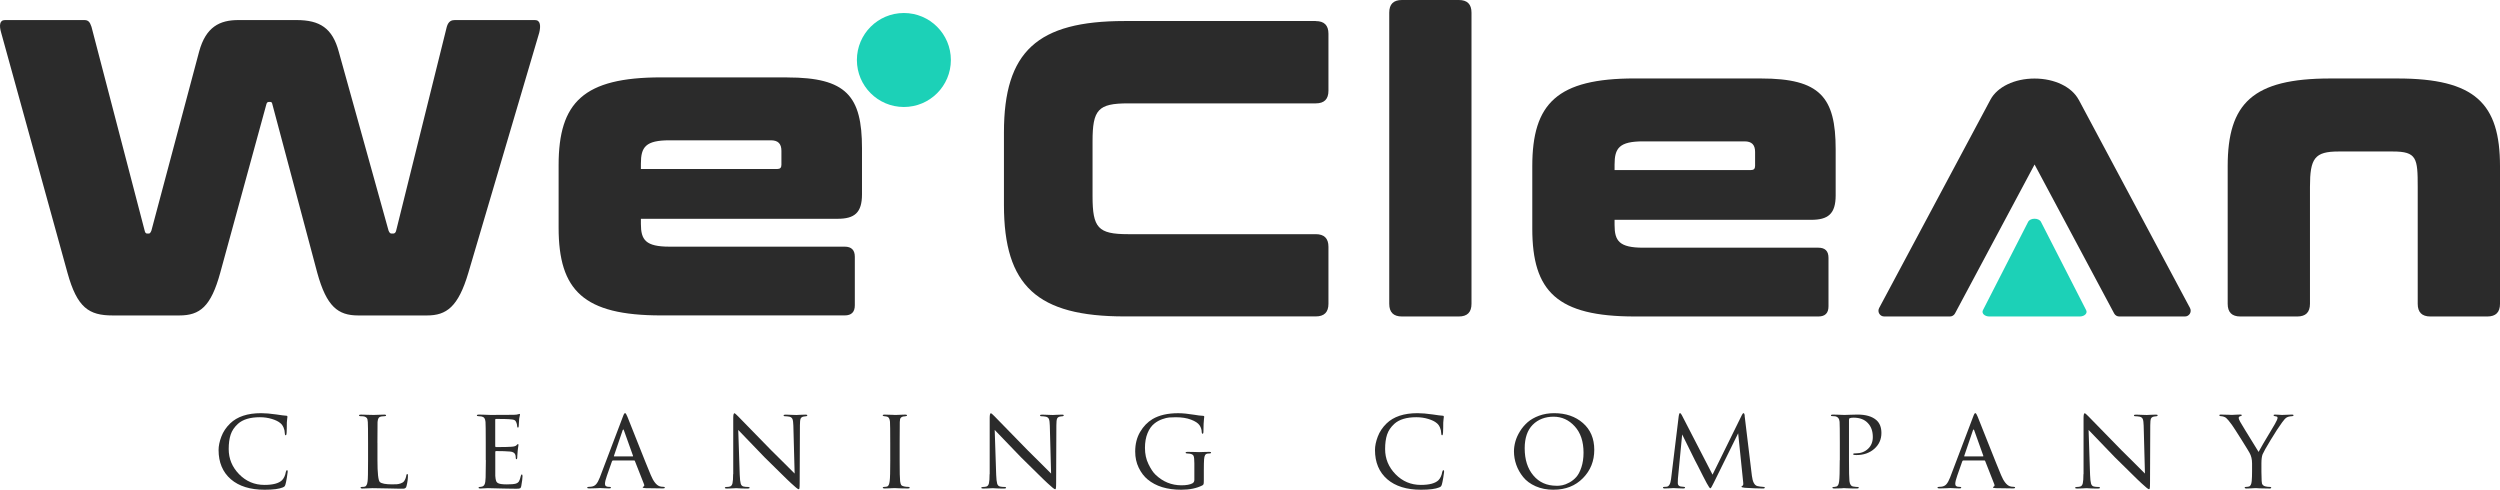
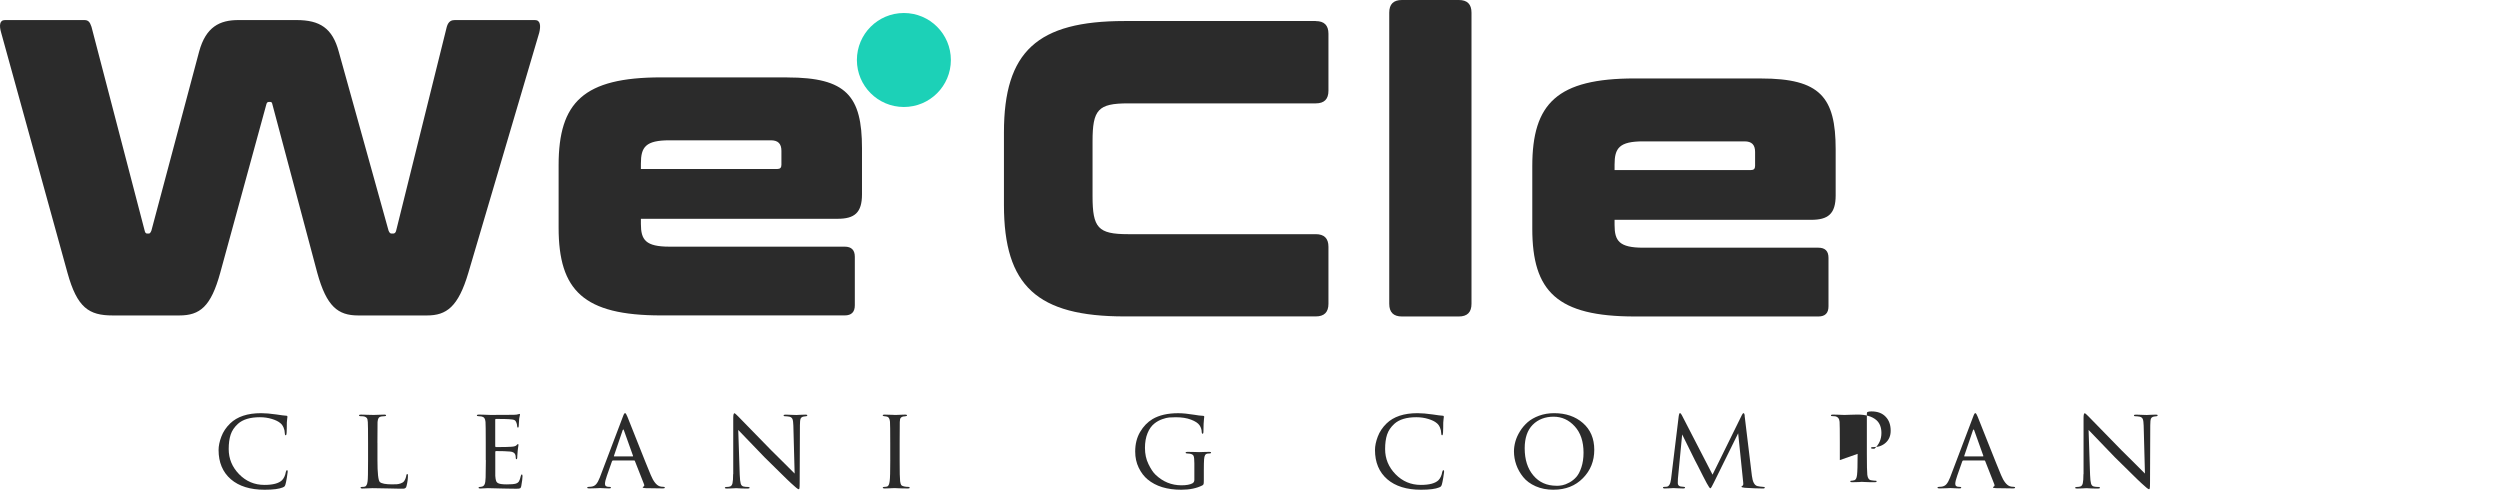
<svg xmlns="http://www.w3.org/2000/svg" id="_Слой_2" data-name="Слой 2" viewBox="0 0 822.48 161.12">
  <defs>
    <style> .cls-1 { fill: #2b2b2b; } .cls-2 { fill: #1cd1b7; } </style>
  </defs>
  <g id="_Слой_1-2" data-name="Слой 1">
    <g>
      <g>
        <g>
-           <path class="cls-1" d="M683.86,32.8c-2.26-4.23-7.95-6.96-14.51-6.96s-12.25,2.73-14.51,6.96l-36.62,68.54c-.67,1.26,.24,2.78,1.67,2.78h21.62c.7,0,1.34-.38,1.67-1l26.18-49,26.18,49c.33,.62,.97,1,1.67,1h21.62c1.43,0,2.34-1.52,1.67-2.78l-36.62-68.54Z" />
-           <path class="cls-2" d="M652.36,102.07l14.88-29.08c.7-1.37,3.52-1.37,4.22,0l14.88,29.08c.51,1-.57,2.05-2.11,2.05h-29.76c-1.54,0-2.62-1.05-2.11-2.05Z" />
-         </g>
+           </g>
        <g>
          <g>
            <path class="cls-1" d="M432.88,6.94c2.78,0,4.17,1.39,4.17,4.17V29.85c0,2.78-1.39,4.16-4.17,4.16h-61.78c-9.86,0-11.66,2.08-11.66,12.49v18.05c0,10.41,1.8,12.49,11.66,12.49h61.78c2.78,0,4.17,1.39,4.17,4.16v18.74c0,2.78-1.39,4.16-4.17,4.16h-62.89c-28.74,0-39.7-10-39.7-36.65v-23.88c0-26.65,10.97-36.65,39.7-36.65h62.89Z" />
            <path class="cls-1" d="M479.95,0c2.78,0,4.16,1.39,4.16,4.16V99.96c0,2.78-1.39,4.16-4.16,4.16h-18.74c-2.78,0-4.16-1.39-4.16-4.16V4.16c0-2.78,1.39-4.16,4.16-4.16h18.74Z" />
            <path class="cls-1" d="M579.35,25.82c19.44,0,24.57,6.11,24.57,23.32v15.13c0,6.11-2.5,8.05-8.05,8.05h-64.69v1.67c0,5.28,1.53,7.5,9.44,7.5h57.61c2.22,0,3.33,1.11,3.33,3.33v15.97c0,2.22-1.11,3.33-3.33,3.33h-60.39c-25.54,0-33.73-8.19-33.73-28.88v-20.55c0-20.69,8.19-28.88,33.73-28.88h41.51Zm-48.17,30.13h44.84c.97,0,1.39-.42,1.39-1.39v-4.58c0-2.36-1.11-3.47-3.47-3.47h-33.32c-7.91,0-9.44,2.22-9.44,7.64v1.8Z" />
-             <path class="cls-1" d="M788.74,25.82c25.54,0,33.74,8.19,33.74,28.88v45.26c0,2.78-1.39,4.16-4.17,4.16h-18.74c-2.78,0-4.16-1.39-4.16-4.16V61.5c0-9.44-.28-11.66-8.19-11.66h-17.82c-7.91,0-9.44,2.22-9.44,11.66v38.46c0,2.78-1.39,4.16-4.17,4.16h-18.74c-2.78,0-4.16-1.39-4.16-4.16V54.7c0-20.69,8.19-28.88,33.74-28.88h22.12Z" />
          </g>
          <g>
            <g>
              <path class="cls-1" d="M27.74,6.6c1.25,0,1.81,.56,2.36,2.22l17.49,67.05c.14,.69,.42,.97,.83,.97h.56c.28,0,.56-.28,.83-.97l15.69-58.86c2.22-8.19,6.8-10.41,12.91-10.41h19.16c7.64,0,11.8,2.64,13.88,10.41l16.38,58.86c.28,.69,.56,.97,.97,.97h.56c.42,0,.83-.28,.97-.97L146.99,8.82c.56-1.94,1.67-2.22,2.64-2.22h26.38c1.8,0,1.94,1.94,1.39,4.17l-23.32,78.99c-3.33,11.25-7.22,14.02-13.6,14.02h-22.63c-6.66,0-10.41-2.92-13.47-14.02l-14.72-55.25c-.14-.69-.28-.97-.69-.97h-.56c-.42,0-.69,.28-.83,.97l-15.13,55.25c-3.05,11.11-6.66,14.02-13.47,14.02h-21.93c-7.77,0-11.66-2.5-14.85-14.02L.39,10.77C-.31,8.41-.17,6.6,1.64,6.6H27.74Z" />
              <path class="cls-1" d="M259.02,25.48c19.44,0,24.57,6.11,24.57,23.32v15.13c0,6.11-2.5,8.05-8.05,8.05h-64.69v1.67c0,5.28,1.53,7.5,9.44,7.5h57.61c2.22,0,3.33,1.11,3.33,3.33v15.96c0,2.22-1.11,3.33-3.33,3.33h-60.39c-25.54,0-33.73-8.19-33.73-28.88v-20.55c0-20.69,8.19-28.88,33.73-28.88h41.51Zm-48.17,30.12h44.84c.97,0,1.39-.42,1.39-1.39v-4.58c0-2.36-1.11-3.47-3.47-3.47h-33.32c-7.91,0-9.44,2.22-9.44,7.64v1.8Z" />
            </g>
            <circle class="cls-2" cx="297.37" cy="19.74" r="15.46" />
          </g>
        </g>
      </g>
      <g>
        <path class="cls-1" d="M87.04,161.12c-4.71,0-8.41-1.15-11.08-3.44-2.7-2.34-4.05-5.56-4.05-9.64,0-1.31,.3-2.77,.91-4.39,.6-1.61,1.58-3.06,2.91-4.35,2.32-2.24,5.71-3.37,10.17-3.37,1.39,0,3.05,.14,4.99,.42,1.61,.25,2.72,.39,3.33,.42,.23,0,.34,.13,.34,.38,0,.08-.03,.29-.08,.64-.05,.35-.09,.76-.11,1.21,0,.33,0,.95-.02,1.87-.01,.92-.03,1.46-.06,1.61-.03,.48-.13,.72-.3,.72-.2,0-.3-.24-.3-.72,0-.58-.13-1.19-.4-1.82s-.62-1.12-1.08-1.47c-.61-.53-1.53-.98-2.76-1.36-1.24-.38-2.55-.57-3.93-.57-3.23,0-5.65,.73-7.26,2.19-1.16,1.06-1.95,2.24-2.38,3.55-.43,1.31-.64,2.89-.64,4.73,0,3.18,1.14,5.94,3.42,8.28,2.28,2.34,5.06,3.52,8.34,3.52,2.8,0,4.73-.52,5.79-1.55,.63-.66,1.05-1.56,1.25-2.72,.08-.38,.21-.57,.42-.57,.13,0,.19,.18,.19,.53,0,.18-.09,.83-.28,1.95-.19,1.12-.35,1.87-.47,2.25-.1,.3-.2,.5-.3,.6-.1,.1-.29,.21-.57,.34-1.19,.5-3.18,.76-5.98,.76Z" />
        <path class="cls-1" d="M124.18,145.69v5.75c0,4.26,.26,6.64,.79,7.15,.58,.5,1.9,.76,3.97,.76,.73,0,1.28-.01,1.65-.04,.36-.02,.79-.12,1.27-.28,.48-.16,.84-.41,1.1-.74,.38-.58,.62-1.21,.72-1.89,.05-.3,.15-.45,.3-.45s.23,.16,.23,.49c0,1.11-.15,2.24-.45,3.4-.08,.25-.13,.41-.15,.47-.03,.06-.11,.15-.25,.26-.14,.11-.33,.18-.57,.19-.24,.01-.59,.02-1.04,.02-.76,0-2.14-.03-4.14-.09-2-.06-3.69-.09-5.05-.09-.4,0-.95,.02-1.63,.06s-1.25,.06-1.7,.06c-.4,0-.6-.1-.6-.3,0-.15,.14-.23,.42-.23,.4,0,.71-.02,.91-.08,.53-.1,.86-.69,.98-1.78,.1-.63,.15-2.95,.15-6.96v-5.67c0-3.88-.03-6.16-.08-6.84-.03-.4-.07-.72-.13-.95-.06-.23-.21-.43-.44-.61-.23-.18-.54-.29-.95-.34-.15-.03-.47-.04-.95-.04-.28,0-.42-.09-.42-.26s.19-.26,.57-.26c.3,0,.64,0,1,.02,.37,.01,.71,.03,1.04,.04,.33,.01,.64,.02,.93,.02h.7l.26,.04c.13,0,.71-.02,1.74-.06,1.03-.04,1.75-.06,2.16-.06,.33,0,.49,.09,.49,.26s-.14,.26-.42,.26c-.18,0-.52,.03-1.02,.08-.5,.08-.84,.25-1.02,.53-.18,.28-.29,.72-.34,1.32-.03,.35-.04,2.63-.04,6.84Z" />
        <path class="cls-1" d="M159.81,151.37v-5.67c0-3.91-.03-6.2-.08-6.88-.05-.55-.17-.97-.36-1.25-.19-.28-.55-.47-1.08-.57-.3-.05-.6-.08-.91-.08-.33,0-.49-.08-.49-.23,0-.2,.19-.3,.57-.3,.23,0,.74,.01,1.55,.04,.81,.03,1.59,.05,2.34,.08,4.61,0,7.17-.01,7.68-.04,.76-.02,1.25-.09,1.47-.19,.23-.08,.37-.11,.42-.11,.1,0,.15,.09,.15,.26,0,.05-.04,.26-.13,.62-.09,.37-.15,.72-.17,1.08-.08,1.08-.11,1.74-.11,1.97,0,.38-.09,.57-.26,.57s-.26-.14-.26-.42c-.03-.48-.11-.88-.26-1.21-.13-.4-.34-.68-.64-.83s-.91-.25-1.82-.3c-.66-.05-2.09-.08-4.31-.08-.13,0-.19,.1-.19,.3v8.58c0,.25,.08,.38,.23,.38,2.6,0,4.3-.04,5.11-.11,.91-.05,1.49-.24,1.74-.57,.13-.2,.26-.3,.42-.3,.1,0,.15,.08,.15,.23,0,.05-.01,.16-.04,.34-.03,.18-.06,.42-.11,.74-.05,.32-.09,.62-.11,.93-.05,.43-.09,.91-.11,1.46-.03,.54-.04,.83-.04,.85-.03,.28-.11,.42-.26,.42s-.23-.16-.23-.49c0-.3-.04-.61-.11-.91-.2-.68-.81-1.06-1.82-1.13-1.16-.1-2.67-.15-4.54-.15-.18,0-.26,.09-.26,.26v7.9c.05,.76,.14,1.32,.28,1.68,.14,.37,.4,.62,.77,.78,.48,.23,1.4,.34,2.76,.34s2.34-.08,2.87-.23c.53-.15,.9-.41,1.12-.78,.21-.37,.41-.94,.59-1.72,.08-.35,.19-.53,.34-.53s.23,.19,.23,.57c0,.63-.14,1.73-.42,3.29-.08,.38-.21,.61-.42,.7-.2,.09-.62,.13-1.25,.13-.93,0-1.89-.01-2.87-.04-.98-.03-1.65-.04-2-.04-2.65-.08-4.14-.11-4.46-.11-.28,0-.69,.02-1.23,.06-.54,.04-.96,.06-1.27,.06-.35,0-.53-.09-.53-.26s.11-.26,.34-.26,.48-.04,.76-.11c.38-.08,.67-.32,.87-.74,.2-.42,.31-1.17,.34-2.25,.05-1.71,.08-3.62,.08-5.71Z" />
        <path class="cls-1" d="M208.59,151.48h-6.88c-.18,0-.3,.1-.38,.3l-1.66,4.73c-.43,1.21-.64,2.11-.64,2.68,0,.66,.42,.98,1.25,.98h.26c.3,0,.45,.09,.45,.26s-.19,.26-.57,.26c-.3,0-.85-.02-1.65-.06-.79-.04-1.24-.06-1.34-.06-.03,0-.48,.02-1.36,.06-.88,.04-1.64,.06-2.27,.06-.4,0-.6-.09-.6-.26s.15-.26,.45-.26c.35,0,.6-.01,.76-.04,.73-.08,1.3-.35,1.72-.83,.42-.48,.81-1.2,1.19-2.16l7.56-19.93c.2-.55,.35-.91,.45-1.06,.1-.15,.21-.23,.34-.23,.18,0,.43,.4,.76,1.21,.05,.13,1.15,2.89,3.29,8.28,2.14,5.4,3.6,9.03,4.39,10.89,.86,2.07,1.82,3.29,2.87,3.67,.33,.13,.76,.19,1.29,.19,.3,0,.45,.09,.45,.26s-.19,.26-.57,.26c-2.14,0-4.06-.03-5.75-.08-.63-.03-.95-.11-.95-.26,0-.13,.09-.21,.26-.26,.28-.13,.33-.4,.15-.83l-2.99-7.6c-.08-.13-.18-.19-.3-.19Zm-6.5-1.32h6.05c.13,0,.16-.08,.11-.23l-2.99-8.36c-.13-.38-.26-.38-.42,0l-2.84,8.36c-.08,.15-.05,.23,.08,.23Z" />
        <path class="cls-1" d="M241.23,155.98v-18.49c0-1.03,.14-1.55,.42-1.55,.1,0,.49,.34,1.17,1.02,.23,.25,3.86,3.97,10.89,11.16,1.01,.98,2.47,2.43,4.39,4.35s3.03,3.03,3.33,3.33l-.42-15.73c-.03-1.03-.12-1.76-.28-2.17s-.5-.69-1-.81c-.58-.1-1.07-.15-1.48-.15-.3,0-.45-.1-.45-.3,0-.15,.23-.23,.68-.23,.66,0,1.41,.03,2.27,.08l1.29,.04s.39-.02,1.1-.06c.71-.04,1.35-.06,1.93-.06,.35,0,.53,.08,.53,.23s-.11,.25-.34,.3c-.05,0-.18,.01-.4,.04-.21,.03-.4,.05-.55,.08-.45,.1-.76,.33-.91,.68-.15,.35-.23,1.07-.23,2.16l-.08,18.98c0,.48,0,.85-.02,1.12s-.03,.47-.06,.62c-.03,.15-.06,.25-.09,.28-.04,.04-.09,.06-.17,.06-.25,0-1.08-.67-2.5-2-.05-.02-.54-.49-1.46-1.38s-2.16-2.11-3.71-3.65c-1.55-1.54-2.73-2.7-3.54-3.48-2.62-2.72-5.51-5.72-8.66-9l.49,14.79c.05,1.36,.16,2.31,.32,2.86,.16,.54,.47,.86,.93,.96,.4,.1,.92,.15,1.55,.15,.3,0,.45,.09,.45,.26s-.2,.26-.6,.26c-.6,0-1.19,0-1.76-.02-.57-.01-1.02-.03-1.34-.06-.33-.03-.52-.04-.57-.04s-.24,0-.57,.02-.74,.03-1.25,.06c-.5,.03-1,.04-1.48,.04-.38,0-.57-.09-.57-.26s.18-.26,.53-.26c.45,0,.84-.05,1.17-.15,.4-.13,.67-.48,.81-1.06,.14-.58,.21-1.58,.21-2.99Z" />
        <path class="cls-1" d="M292.88,151.37v-5.67c0-3.93-.03-6.24-.08-6.92-.08-1.03-.44-1.61-1.1-1.74-.15-.02-.32-.05-.51-.08-.19-.03-.31-.04-.36-.04-.28-.05-.42-.14-.42-.26,0-.18,.19-.26,.57-.26,.35,0,.81,.01,1.36,.04s1.05,.04,1.48,.04l.6,.04s.25,0,.68-.02,.91-.03,1.46-.06c.54-.03,.96-.04,1.27-.04,.38,0,.57,.09,.57,.26,0,.15-.14,.24-.42,.26-.08,.03-.19,.04-.34,.06-.15,.01-.27,.02-.34,.02-.35,.05-.62,.16-.81,.32-.19,.16-.31,.35-.36,.55-.05,.2-.09,.52-.11,.95-.03,.35-.04,2.65-.04,6.88v5.67c0,3.88,.05,6.19,.15,6.92,.08,.58,.19,.99,.34,1.23,.15,.24,.47,.41,.95,.51,.43,.1,.91,.15,1.44,.15,.28,.03,.42,.11,.42,.26,0,.18-.18,.26-.53,.26-.58,0-1.21,0-1.89-.02s-1.25-.03-1.7-.06c-.45-.03-.69-.04-.72-.04s-.25,0-.66,.02-.9,.03-1.46,.06c-.55,.03-.98,.04-1.29,.04-.4,0-.6-.09-.6-.26s.16-.26,.49-.26c.3,0,.61-.04,.91-.11,.45-.1,.74-.71,.87-1.82,.13-.91,.19-3.2,.19-6.88Z" />
-         <path class="cls-1" d="M325.6,155.98v-18.49c0-1.03,.14-1.55,.42-1.55,.1,0,.49,.34,1.17,1.02,.23,.25,3.86,3.97,10.89,11.16,1.01,.98,2.47,2.43,4.39,4.35s3.03,3.03,3.33,3.33l-.42-15.73c-.03-1.03-.12-1.76-.28-2.17s-.5-.69-1-.81c-.58-.1-1.07-.15-1.48-.15-.3,0-.45-.1-.45-.3,0-.15,.23-.23,.68-.23,.66,0,1.41,.03,2.27,.08l1.29,.04s.39-.02,1.1-.06c.71-.04,1.35-.06,1.93-.06,.35,0,.53,.08,.53,.23s-.11,.25-.34,.3c-.05,0-.18,.01-.4,.04-.21,.03-.4,.05-.55,.08-.45,.1-.76,.33-.91,.68-.15,.35-.23,1.07-.23,2.16l-.08,18.98c0,.48,0,.85-.02,1.12s-.03,.47-.06,.62c-.03,.15-.06,.25-.09,.28-.04,.04-.09,.06-.17,.06-.25,0-1.08-.67-2.5-2-.05-.02-.54-.49-1.46-1.38s-2.16-2.11-3.71-3.65c-1.55-1.54-2.73-2.7-3.54-3.48-2.62-2.72-5.51-5.72-8.66-9l.49,14.79c.05,1.36,.16,2.31,.32,2.86,.16,.54,.47,.86,.93,.96,.4,.1,.92,.15,1.55,.15,.3,0,.45,.09,.45,.26s-.2,.26-.6,.26c-.6,0-1.19,0-1.76-.02-.57-.01-1.02-.03-1.34-.06-.33-.03-.52-.04-.57-.04s-.24,0-.57,.02-.74,.03-1.25,.06c-.5,.03-1,.04-1.48,.04-.38,0-.57-.09-.57-.26s.18-.26,.53-.26c.45,0,.84-.05,1.17-.15,.4-.13,.67-.48,.81-1.06,.14-.58,.21-1.58,.21-2.99Z" />
        <path class="cls-1" d="M396.05,154.5v3.4c0,.73-.03,1.18-.08,1.34-.05,.16-.18,.31-.38,.44-1.89,.96-4.21,1.44-6.96,1.44-4.66,0-8.36-1.13-11.08-3.4-1.16-.96-2.13-2.23-2.91-3.82-.78-1.59-1.17-3.38-1.17-5.37,0-2.45,.54-4.58,1.61-6.41,1.07-1.83,2.44-3.25,4.1-4.25,2.19-1.29,5-1.93,8.43-1.93,1.49,0,3.29,.18,5.41,.53,.96,.18,1.92,.29,2.87,.34,.2,0,.3,.1,.3,.3,0,.08-.03,.3-.08,.66-.05,.37-.09,.92-.13,1.66-.04,.74-.06,1.61-.06,2.59,0,.45-.1,.68-.3,.68-.13,0-.21-.15-.26-.45,0-.86-.24-1.64-.72-2.34-.48-.71-1.41-1.32-2.8-1.85-1.39-.53-3.06-.79-5.03-.79-.88,0-1.61,.03-2.19,.08-.58,.05-1.32,.23-2.23,.55s-1.75,.77-2.53,1.38c-.98,.76-1.76,1.83-2.33,3.23-.57,1.4-.85,3.02-.85,4.86,0,1.97,.38,3.74,1.15,5.31,.77,1.58,1.53,2.73,2.29,3.46,2.42,2.34,5.28,3.52,8.58,3.52,1.56,0,2.76-.21,3.59-.64,.43-.25,.64-.63,.64-1.13v-5.45c0-1.26-.09-2.08-.26-2.46-.18-.38-.59-.62-1.25-.72-.3-.05-.61-.08-.91-.08s-.45-.09-.45-.26,.19-.26,.57-.26c.45,0,.99,0,1.61,.02,.62,.01,1.14,.03,1.57,.04,.43,.01,.66,.02,.68,.02s.25,0,.68-.02,.91-.02,1.46-.04c.54-.01,.96-.02,1.27-.02,.35,0,.53,.09,.53,.26s-.15,.26-.45,.26c-.23,0-.44,.01-.64,.04-.43,.05-.72,.23-.89,.53s-.27,.76-.32,1.36c-.05,.73-.08,1.87-.08,3.4Z" />
        <path class="cls-1" d="M467.49,161.12c-4.71,0-8.41-1.15-11.08-3.44-2.7-2.34-4.05-5.56-4.05-9.64,0-1.31,.3-2.77,.91-4.39,.61-1.61,1.58-3.06,2.91-4.35,2.32-2.24,5.71-3.37,10.17-3.37,1.39,0,3.05,.14,4.99,.42,1.61,.25,2.72,.39,3.33,.42,.23,0,.34,.13,.34,.38,0,.08-.03,.29-.08,.64-.05,.35-.09,.76-.11,1.21,0,.33,0,.95-.02,1.87-.01,.92-.03,1.46-.06,1.61-.03,.48-.13,.72-.3,.72-.2,0-.3-.24-.3-.72,0-.58-.13-1.19-.4-1.82s-.62-1.12-1.08-1.47c-.6-.53-1.53-.98-2.76-1.36-1.24-.38-2.55-.57-3.93-.57-3.23,0-5.65,.73-7.26,2.19-1.16,1.06-1.95,2.24-2.38,3.55s-.64,2.89-.64,4.73c0,3.18,1.14,5.94,3.42,8.28,2.28,2.34,5.06,3.52,8.34,3.52,2.8,0,4.73-.52,5.79-1.55,.63-.66,1.05-1.56,1.25-2.72,.08-.38,.21-.57,.42-.57,.13,0,.19,.18,.19,.53,0,.18-.09,.83-.28,1.95-.19,1.12-.35,1.87-.47,2.25-.1,.3-.2,.5-.3,.6-.1,.1-.29,.21-.57,.34-1.19,.5-3.18,.76-5.98,.76Z" />
        <path class="cls-1" d="M511.13,161.12c-2.22,0-4.19-.38-5.92-1.15-1.73-.77-3.1-1.78-4.1-3.03-1.01-1.25-1.76-2.59-2.27-4.03-.5-1.44-.76-2.91-.76-4.42,0-1.06,.16-2.14,.47-3.25,.31-1.11,.82-2.23,1.51-3.35,.69-1.12,1.54-2.12,2.53-2.99,1-.87,2.25-1.58,3.76-2.14,1.51-.55,3.16-.83,4.95-.83,3.83,0,6.99,1.08,9.47,3.25s3.73,5.1,3.73,8.81-1.24,6.79-3.73,9.32c-2.48,2.53-5.7,3.8-9.66,3.8Zm.95-1.29c.63,0,1.27-.06,1.93-.19s1.42-.42,2.29-.89,1.63-1.07,2.29-1.82c.66-.74,1.22-1.81,1.68-3.2s.7-2.99,.7-4.8c0-3.66-.96-6.54-2.89-8.66-1.93-2.12-4.25-3.18-6.98-3.18s-5.08,.88-6.84,2.65c-1.76,1.77-2.65,4.35-2.65,7.75,0,3.71,.95,6.69,2.86,8.94,1.9,2.26,4.44,3.38,7.62,3.38Z" />
        <path class="cls-1" d="M573.98,136.88l2.38,19.67c.25,2.02,.86,3.14,1.82,3.37,.5,.13,1.15,.21,1.93,.26,.33,0,.49,.08,.49,.23,0,.2-.19,.3-.57,.3-1.56,0-3.55-.08-5.97-.23-.76-.08-1.13-.19-1.13-.34,0-.13,.11-.24,.34-.34,.23-.1,.3-.45,.23-1.06l-1.66-16.19-8.02,16.26c-.55,1.11-.88,1.7-.98,1.78-.05,.02-.11,.04-.19,.04-.15,0-.53-.54-1.13-1.63-.18-.3-.57-1.06-1.19-2.27-.62-1.21-1.2-2.36-1.74-3.44-.54-1.08-.85-1.68-.93-1.78-2.7-5.39-4.11-8.26-4.24-8.58l-1.4,14.56c-.03,.35-.04,.83-.04,1.44s.32,1.01,.95,1.13c.05,0,.4,.04,1.06,.11,.25,.03,.38,.1,.38,.23,0,.2-.21,.3-.64,.3-.48,0-1.12-.02-1.91-.06s-1.2-.06-1.23-.06c-.08,0-.49,.02-1.25,.06-.76,.04-1.31,.06-1.66,.06-.38,0-.57-.1-.57-.3,0-.15,.16-.23,.49-.23,.2,0,.44-.01,.72-.04,.76-.08,1.24-.91,1.44-2.5l2.53-20.76c.08-.63,.21-.95,.42-.95,.15,0,.34,.2,.57,.61l10.13,19.63,9.64-19.59c.2-.43,.39-.64,.57-.64,.2,0,.33,.32,.38,.95Z" />
-         <path class="cls-1" d="M605.29,151.37v-5.67c0-3.93-.03-6.24-.08-6.92-.08-1.03-.55-1.64-1.44-1.82-.35-.05-.74-.08-1.17-.08-.15,0-.23-.06-.23-.19,0-.2,.18-.3,.53-.3,.48,0,1.03,.01,1.65,.04,.62,.03,1.15,.04,1.59,.06s.67,.02,.7,.02c.2,0,.82-.02,1.85-.06,1.03-.04,1.84-.06,2.42-.06,2.72,0,4.79,.6,6.2,1.82,1.11,.98,1.66,2.4,1.66,4.24,0,2.09-.78,3.83-2.33,5.2s-3.51,2.06-5.88,2.06c-.35,0-.59-.01-.72-.04-.23,0-.34-.08-.34-.23s.06-.24,.17-.26c.11-.02,.37-.04,.78-.04,1.54,0,2.84-.49,3.9-1.47,1.06-.98,1.59-2.28,1.59-3.9,0-1.92-.54-3.44-1.63-4.58-1.11-1.19-2.67-1.78-4.69-1.78-.6,0-1.03,.06-1.29,.19-.15,.05-.23,.25-.23,.61v13.08c0,3.76,.05,6.09,.15,7,.13,1.11,.57,1.7,1.32,1.78,.61,.1,1.11,.15,1.51,.15,.15,0,.23,.06,.23,.19,0,.2-.18,.3-.53,.3-.58,0-1.21,0-1.89-.02s-1.24-.03-1.68-.06c-.44-.03-.67-.04-.7-.04h-.23c-.18,.02-.4,.04-.66,.06s-.54,.02-.81,.02-.57,0-.87,.02c-.3,.01-.55,.02-.76,.02-.35,0-.53-.1-.53-.3,0-.13,.09-.19,.26-.19,.25,0,.58-.05,.98-.15,.53-.08,.86-.67,.98-1.78,.12-.91,.19-3.21,.19-6.92Z" />
+         <path class="cls-1" d="M605.29,151.37v-5.67c0-3.93-.03-6.24-.08-6.92-.08-1.03-.55-1.64-1.44-1.82-.35-.05-.74-.08-1.17-.08-.15,0-.23-.06-.23-.19,0-.2,.18-.3,.53-.3,.48,0,1.03,.01,1.65,.04,.62,.03,1.15,.04,1.59,.06s.67,.02,.7,.02c.2,0,.82-.02,1.85-.06,1.03-.04,1.84-.06,2.42-.06,2.72,0,4.79,.6,6.2,1.82,1.11,.98,1.66,2.4,1.66,4.24,0,2.09-.78,3.83-2.33,5.2c-.35,0-.59-.01-.72-.04-.23,0-.34-.08-.34-.23s.06-.24,.17-.26c.11-.02,.37-.04,.78-.04,1.54,0,2.84-.49,3.9-1.47,1.06-.98,1.59-2.28,1.59-3.9,0-1.92-.54-3.44-1.63-4.58-1.11-1.19-2.67-1.78-4.69-1.78-.6,0-1.03,.06-1.29,.19-.15,.05-.23,.25-.23,.61v13.08c0,3.76,.05,6.09,.15,7,.13,1.11,.57,1.7,1.32,1.78,.61,.1,1.11,.15,1.51,.15,.15,0,.23,.06,.23,.19,0,.2-.18,.3-.53,.3-.58,0-1.21,0-1.89-.02s-1.24-.03-1.68-.06c-.44-.03-.67-.04-.7-.04h-.23c-.18,.02-.4,.04-.66,.06s-.54,.02-.81,.02-.57,0-.87,.02c-.3,.01-.55,.02-.76,.02-.35,0-.53-.1-.53-.3,0-.13,.09-.19,.26-.19,.25,0,.58-.05,.98-.15,.53-.08,.86-.67,.98-1.78,.12-.91,.19-3.21,.19-6.92Z" />
        <path class="cls-1" d="M652.83,151.48h-6.88c-.18,0-.3,.1-.38,.3l-1.66,4.73c-.43,1.21-.64,2.11-.64,2.68,0,.66,.42,.98,1.25,.98h.26c.3,0,.45,.09,.45,.26s-.19,.26-.57,.26c-.3,0-.85-.02-1.65-.06s-1.24-.06-1.34-.06c-.03,0-.48,.02-1.36,.06s-1.64,.06-2.27,.06c-.4,0-.61-.09-.61-.26s.15-.26,.45-.26c.35,0,.6-.01,.76-.04,.73-.08,1.3-.35,1.72-.83,.42-.48,.81-1.2,1.19-2.16l7.56-19.93c.2-.55,.35-.91,.45-1.06,.1-.15,.21-.23,.34-.23,.18,0,.43,.4,.76,1.21,.05,.13,1.15,2.89,3.29,8.28,2.14,5.4,3.61,9.03,4.39,10.89,.86,2.07,1.82,3.29,2.87,3.67,.33,.13,.76,.19,1.29,.19,.3,0,.45,.09,.45,.26s-.19,.26-.57,.26c-2.14,0-4.06-.03-5.75-.08-.63-.03-.95-.11-.95-.26,0-.13,.09-.21,.26-.26,.28-.13,.33-.4,.15-.83l-2.99-7.6c-.08-.13-.18-.19-.3-.19Zm-6.5-1.32h6.05c.12,0,.16-.08,.11-.23l-2.99-8.36c-.13-.38-.26-.38-.42,0l-2.84,8.36c-.08,.15-.05,.23,.08,.23Z" />
        <path class="cls-1" d="M685.47,155.98v-18.49c0-1.03,.14-1.55,.42-1.55,.1,0,.49,.34,1.17,1.02,.23,.25,3.86,3.97,10.89,11.16,1.01,.98,2.47,2.43,4.39,4.35l3.33,3.33-.42-15.73c-.03-1.03-.12-1.76-.28-2.17-.17-.42-.5-.69-1-.81-.58-.1-1.07-.15-1.47-.15-.3,0-.45-.1-.45-.3,0-.15,.23-.23,.68-.23,.66,0,1.41,.03,2.27,.08l1.29,.04s.39-.02,1.1-.06c.71-.04,1.35-.06,1.93-.06,.35,0,.53,.08,.53,.23s-.11,.25-.34,.3c-.05,0-.18,.01-.4,.04-.21,.03-.4,.05-.55,.08-.45,.1-.76,.33-.91,.68-.15,.35-.23,1.07-.23,2.16l-.08,18.98c0,.48,0,.85-.02,1.12-.01,.26-.03,.47-.06,.62-.03,.15-.06,.25-.09,.28s-.09,.06-.17,.06c-.25,0-1.08-.67-2.5-2-.05-.02-.54-.49-1.46-1.38-.92-.89-2.16-2.11-3.71-3.65-1.55-1.54-2.73-2.7-3.54-3.48-2.62-2.72-5.51-5.72-8.66-9l.49,14.79c.05,1.36,.16,2.31,.32,2.86s.47,.86,.93,.96c.4,.1,.92,.15,1.55,.15,.3,0,.45,.09,.45,.26s-.2,.26-.61,.26c-.61,0-1.19,0-1.76-.02s-1.01-.03-1.34-.06c-.33-.03-.52-.04-.57-.04s-.24,0-.57,.02c-.33,.01-.74,.03-1.25,.06-.5,.03-1,.04-1.48,.04-.38,0-.57-.09-.57-.26s.18-.26,.53-.26c.45,0,.84-.05,1.17-.15,.4-.13,.67-.48,.81-1.06,.14-.58,.21-1.58,.21-2.99Z" />
-         <path class="cls-1" d="M740.91,155.22v-2.76c0-1.36-.28-2.52-.83-3.48-.18-.35-1.06-1.8-2.65-4.33-1.59-2.53-2.63-4.15-3.14-4.86-.86-1.18-1.5-1.95-1.93-2.31-.48-.35-1.07-.54-1.78-.57-.28,0-.42-.1-.42-.3,0-.15,.15-.23,.45-.23,.18,0,.56,.01,1.13,.04,.58,.03,1.13,.04,1.66,.04l.76,.04s.22,0,.51-.02,.66-.03,1.1-.06,.86-.04,1.27-.04c.33,0,.49,.08,.49,.23,0,.13-.14,.23-.42,.3-.4,.08-.6,.28-.6,.61,0,.23,.16,.64,.49,1.25,.15,.28,.68,1.16,1.59,2.65,.91,1.49,1.85,3.03,2.84,4.61,.98,1.59,1.53,2.47,1.63,2.65,.18-.38,.67-1.25,1.47-2.63,.81-1.37,1.63-2.76,2.48-4.16,.84-1.4,1.32-2.2,1.42-2.4,.58-1.01,.87-1.68,.87-2,0-.08-.01-.14-.04-.21-.03-.06-.05-.11-.08-.15-.03-.04-.08-.07-.17-.09-.09-.02-.15-.04-.17-.04s-.09-.01-.21-.04-.18-.04-.21-.04c-.28-.02-.42-.13-.42-.3,0-.15,.15-.23,.45-.23,.33,0,.75,.02,1.27,.06s.86,.06,1.04,.06c.15,0,.69-.02,1.61-.06,.92-.04,1.49-.06,1.72-.06,.3,0,.45,.08,.45,.23,0,.2-.15,.3-.45,.3-.86,.05-1.49,.21-1.89,.49-.35,.23-.82,.74-1.4,1.55-1.03,1.41-2.29,3.33-3.76,5.77-1.48,2.43-2.36,4.01-2.67,4.75-.25,.66-.38,1.65-.38,2.99v2.76c0,1.11,.03,2.12,.08,3.03,.02,.38,.06,.66,.11,.83,.05,.18,.17,.36,.36,.55s.47,.32,.85,.4c.43,.1,.89,.15,1.4,.15,.28,0,.42,.08,.42,.23,0,.2-.15,.3-.45,.3-.35,0-.74,0-1.15-.02s-.8-.02-1.15-.02-.68,0-.98-.02-.55-.03-.74-.04-.3-.02-.32-.02h-.64c-.43,.02-.92,.05-1.47,.08s-.98,.04-1.29,.04c-.35,0-.53-.1-.53-.3,0-.15,.13-.23,.38-.23,.33,0,.64-.04,.95-.11,.55-.1,.88-.71,.98-1.82,.08-.91,.11-1.92,.11-3.03Z" />
      </g>
    </g>
  </g>
</svg>